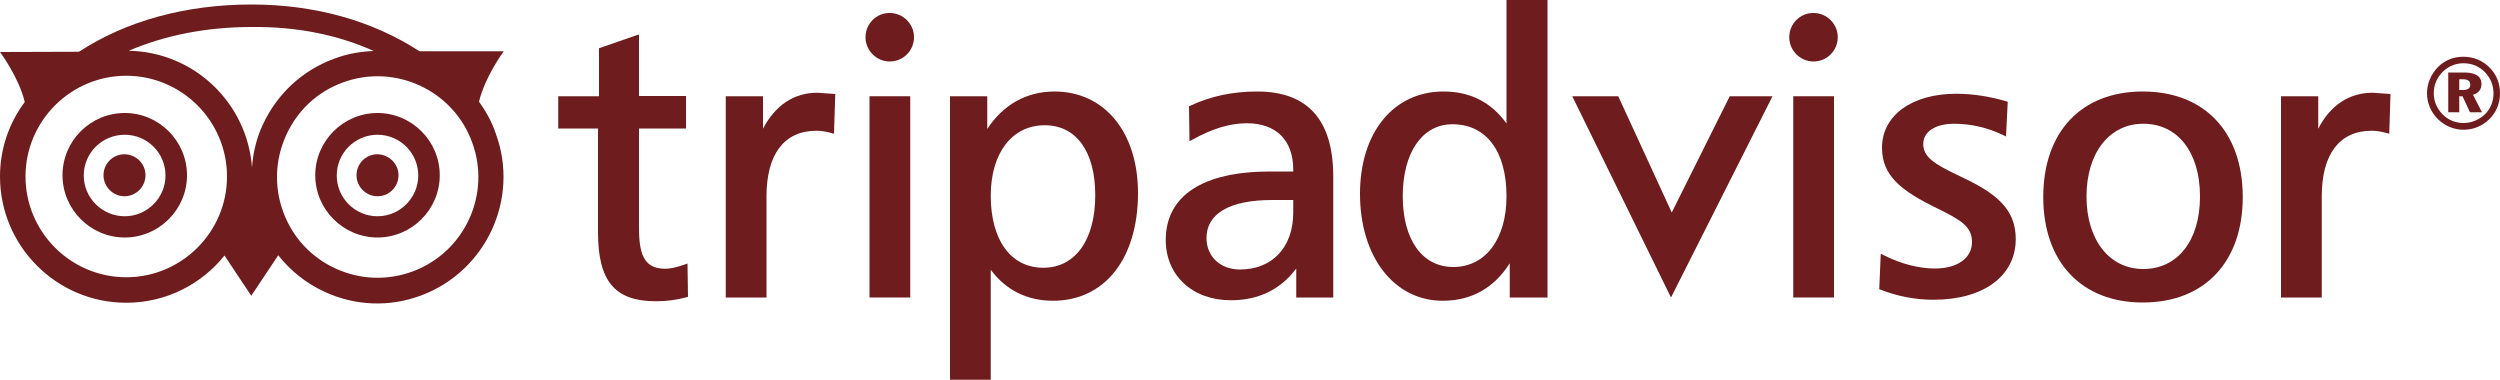
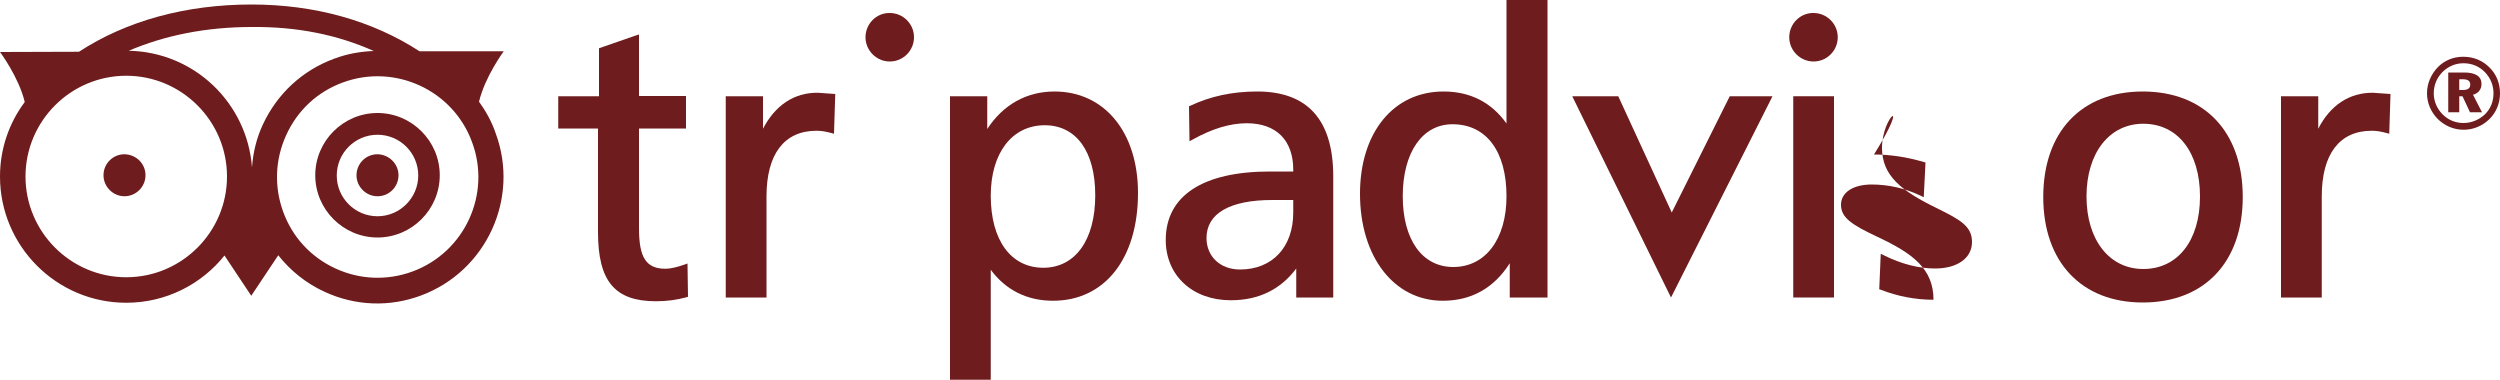
<svg xmlns="http://www.w3.org/2000/svg" version="1.1" id="Layer_1" x="0px" y="0px" viewBox="0 0 1000 151.9" enable-background="new 0 0 1000 151.9" xml:space="preserve">
  <path fill="#6E1C1D" d="M715.7,14.9c0,5.3,4.4,9.7,9.7,9.7c5.4,0,9.7-4.4,9.7-9.7c0-5.4-4.4-9.7-9.7-9.7  C720.1,5.1,715.7,9.5,715.7,14.9" />
  <path fill="#6E1C1D" d="M254.3,14.2l-14.7,5.1v19.2h-16.3v12.9h15.9v41.4c0,19.7,6.7,27.7,23.2,27.7c4.2,0,8.2-0.5,12.2-1.6l0.6-0.2  l-0.2-13.3l-1.1,0.4c-3.2,1.1-5.7,1.7-7.7,1.7c-7.7,0-10.6-4.4-10.6-16.1v-40h18.8v-13h-18.8V13.8L254.3,14.2z" />
  <path fill="#6E1C1D" d="M305.2,51.5v-13h-14.9V119h16.3V78.6c0-17,7.1-26.3,20-26.3c1.9,0,3.7,0.3,5.9,0.9l1.1,0.3l0.5-15.9l-7-0.5  C317.6,37,310,42.2,305.2,51.5" />
  <path fill="#6E1C1D" d="M417.3,107.1c-12.9,0-21-11-21-28.8c0-17.1,8.5-28.2,21.6-28.2c12.6,0,20.2,10.5,20.2,28  C438.1,96,430.1,107.1,417.3,107.1 M421.8,36.6c-11.2,0-20.6,5.3-26.9,15V38.5H380v113.4h16.3v-44c5.9,8,14.4,12.4,24.9,12.4  c20.7,0,34-16.9,34-43.1C455.2,52.9,441.8,36.6,421.8,36.6" />
  <path fill="#6E1C1D" d="M517.3,85c0,13.9-8.4,22.8-21.3,22.8c-7.9,0-13.4-5.2-13.4-12.6c0-9.8,9.3-15.2,26.3-15.2h8.4V85z   M502.9,36.6c-10,0-18.7,1.9-26.8,5.7l-0.5,0.2l0.2,14l1.3-0.7c7.7-4.3,14.9-6.5,21.6-6.5c11.8,0,18.6,6.8,18.6,18.6v0.7H508  c-26.9,0-41.7,9.7-41.7,27.4c0,14.2,10.7,24.1,26,24.1c11.3,0,20-4.4,26.2-12.7V119h14.8V70.3C533.2,47.9,523,36.6,502.9,36.6" />
  <path fill="#6E1C1D" d="M581.3,106.8c-12.4,0-20.2-10.9-20.2-28.3c0-17.5,7.8-28.8,19.9-28.8c13.5,0,21.6,10.8,21.6,28.8  C602.6,95.6,594.2,106.8,581.3,106.8 M602.6,0v49.4c-6-8.4-14.4-12.8-25.2-12.8c-20,0-33.4,16.4-33.4,40.9  c0,25.2,13.6,42.8,33.1,42.8c11.5,0,20.5-5.1,26.8-15V119H619V0H602.6z" />
  <polygon fill="#6E1C1D" points="691.9,38.5 668.7,85 647.3,38.5 628.9,38.5 668.4,119 709,38.5 " />
  <polygon fill="#6E1C1D" points="732.8,38.5 717.3,38.5 717.3,119 733.6,119 733.6,38.5 " />
-   <path fill="#6E1C1D" d="M752.8,59.1c0,11.3,7.8,17.3,22.2,24.3c9.1,4.5,13.8,7.1,13.8,13.4c0,6.4-5.8,10.6-14.8,10.6  c-6.4,0-13.5-1.8-20.5-5.3l-1.2-0.6l-0.6,14.2l0.6,0.2c6.7,2.6,13.8,4,21.1,4c20,0,32.9-9.5,32.9-24.3c0-12.3-8.2-18.5-22.3-25.1  c-10.4-4.9-14.7-7.7-14.7-12.9c0-4.9,4.8-8.1,12.3-8.1c6.7,0,13.3,1.5,19.6,4.5l1.2,0.6l0.7-13.9l-0.7-0.2c-6.8-2-13.5-3-19.9-3  C764.7,37.5,752.8,46.2,752.8,59.1" />
+   <path fill="#6E1C1D" d="M752.8,59.1c0,11.3,7.8,17.3,22.2,24.3c9.1,4.5,13.8,7.1,13.8,13.4c0,6.4-5.8,10.6-14.8,10.6  c-6.4,0-13.5-1.8-20.5-5.3l-1.2-0.6l-0.6,14.2l0.6,0.2c6.7,2.6,13.8,4,21.1,4c0-12.3-8.2-18.5-22.3-25.1  c-10.4-4.9-14.7-7.7-14.7-12.9c0-4.9,4.8-8.1,12.3-8.1c6.7,0,13.3,1.5,19.6,4.5l1.2,0.6l0.7-13.9l-0.7-0.2c-6.8-2-13.5-3-19.9-3  C764.7,37.5,752.8,46.2,752.8,59.1" />
  <path fill="#6E1C1D" d="M857.3,107.6c-13.6,0-22.7-11.7-22.7-29c0-17.4,9.1-29.1,22.7-29.1c13.8,0,22.7,11.4,22.7,29.1  C880,96.2,871.1,107.6,857.3,107.6 M857.1,36.6c-24.6,0-39.8,16.2-39.8,42.2s15.3,42.2,39.8,42.2c24.7,0,40-16.2,40-42.2  S881.8,36.6,857.1,36.6" />
  <path fill="#6E1C1D" d="M927.3,51.5v-13h-14.9V119h16.3V78.6c0-17,7.1-26.3,20-26.3c1.9,0,3.7,0.3,5.9,0.9l1.1,0.3l0.5-15.9l-7-0.5  C939.7,37,932,42.2,927.3,51.5" />
-   <polygon fill="#6E1C1D" points="363.3,38.5 347.8,38.5 347.8,119 364.1,119 364.1,38.5 " />
  <path fill="#6E1C1D" d="M346.2,14.9c0,5.3,4.4,9.7,9.7,9.7c5.4,0,9.7-4.4,9.7-9.7c0-5.4-4.4-9.7-9.7-9.7  C350.6,5.1,346.2,9.5,346.2,14.9" />
  <path fill="#6E1C1D" d="M58.2,70.1c0,4.6-3.8,8.4-8.4,8.4s-8.4-3.8-8.4-8.4s3.7-8.4,8.4-8.4C54.5,61.8,58.2,65.5,58.2,70.1" />
  <path fill="#6E1C1D" d="M159.4,70.1c0,4.6-3.7,8.4-8.4,8.4c-4.6,0-8.4-3.8-8.4-8.4s3.7-8.4,8.4-8.4  C155.6,61.8,159.4,65.5,159.4,70.1" />
  <path fill="#6E1C1D" d="M165,108.6c-10.1,3.7-21,3.3-30.8-1.2S117,94.9,113.3,84.8l0,0c-3.7-10.1-3.3-21,1.2-30.8  c4.5-9.9,12.5-17.3,22.6-21c20.8-7.7,44.1,3,51.7,23.8C196.6,77.6,185.9,100.9,165,108.6 M50.5,110.9c-22.2,0-40.3-18.1-40.3-40.3  s18.1-40.3,40.3-40.3s40.3,18.1,40.3,40.3S72.7,110.9,50.5,110.9 M149.5,20.4c-5.3,0.2-10.6,1.1-15.9,3.1  c-12.7,4.7-22.7,14-28.4,26.2c-2.6,5.5-4,11.4-4.4,17.3c-1.9-25.8-23.1-46.2-49.3-46.7c14.5-6.2,31.1-9.5,49.1-9.5  C118.7,10.6,135,13.9,149.5,20.4 M191.6,40.7c2.4-10.1,9.9-20.2,9.9-20.2h-33.7C149,8.3,126,1.8,100.6,1.8c-26.4,0-50.2,6.6-69,18.9  L0,20.8c0,0,7.5,10,9.9,20C3.7,49.1,0,59.4,0,70.6c0,27.8,22.6,50.5,50.5,50.5c15.9,0,30.1-7.4,39.3-18.9l10.7,16.1l10.8-16.2  c4.9,6.2,11.1,11.2,18.5,14.6c12.3,5.7,26,6.2,38.6,1.5c26.1-9.7,39.5-38.8,29.9-64.8C196.7,48.7,194.4,44.5,191.6,40.7" />
-   <path fill="#6E1C1D" d="M49.9,86.5c-9,0-16.4-7.3-16.4-16.3s7.3-16.3,16.4-16.3c9,0,16.3,7.3,16.3,16.3  C66.2,79.1,58.9,86.5,49.9,86.5 M49.9,45.2C36.1,45.2,25,56.4,25,70.1S36.2,95,49.9,95s24.9-11.2,24.9-24.9S63.6,45.2,49.9,45.2" />
  <path fill="#6E1C1D" d="M151,86.5c-9,0-16.3-7.3-16.3-16.3S142,53.9,151,53.9s16.3,7.3,16.3,16.3C167.3,79.1,160,86.5,151,86.5   M151,45.2c-13.7,0-24.9,11.2-24.9,24.9S137.3,95,151,95s24.9-11.2,24.9-24.9S164.7,45.2,151,45.2" />
  <path fill="#6E1C1D" d="M983.6,36h1.6c1.9,0,2.9-0.7,2.9-2.1c0-1.6-1-2.2-3.1-2.2h-1.3V36H983.6z M985.7,29c4.6,0,6.9,1.6,6.9,4.6  c0,2.1-1.2,3.7-3.4,4.3l3.6,7H988l-3-6.4h-1.3v6.4h-4.4V29H985.7z M977.1,28.7c-2.4,2.4-3.6,5.4-3.6,8.6c0,3.1,1.2,6,3.4,8.3  c2.3,2.4,5.3,3.6,8.5,3.6c3.1,0,6.1-1.2,8.5-3.4c2.3-2.2,3.5-5.2,3.5-8.5c0-3.2-1.2-6.1-3.4-8.4c-2.3-2.4-5.3-3.6-8.6-3.6  C982.2,25.3,979.4,26.5,977.1,28.7 M995.9,27.1c2.7,2.7,4.1,6.3,4.1,10.2c0,4-1.5,7.7-4.3,10.4c-2.9,2.8-6.5,4.2-10.3,4.2  c-3.9,0-7.6-1.6-10.4-4.4c-2.7-2.8-4.2-6.4-4.2-10.2c0-3.9,1.6-7.6,4.4-10.5c2.7-2.7,6.2-4.1,10.1-4.1  C989.4,22.7,993.1,24.2,995.9,27.1" />
</svg>